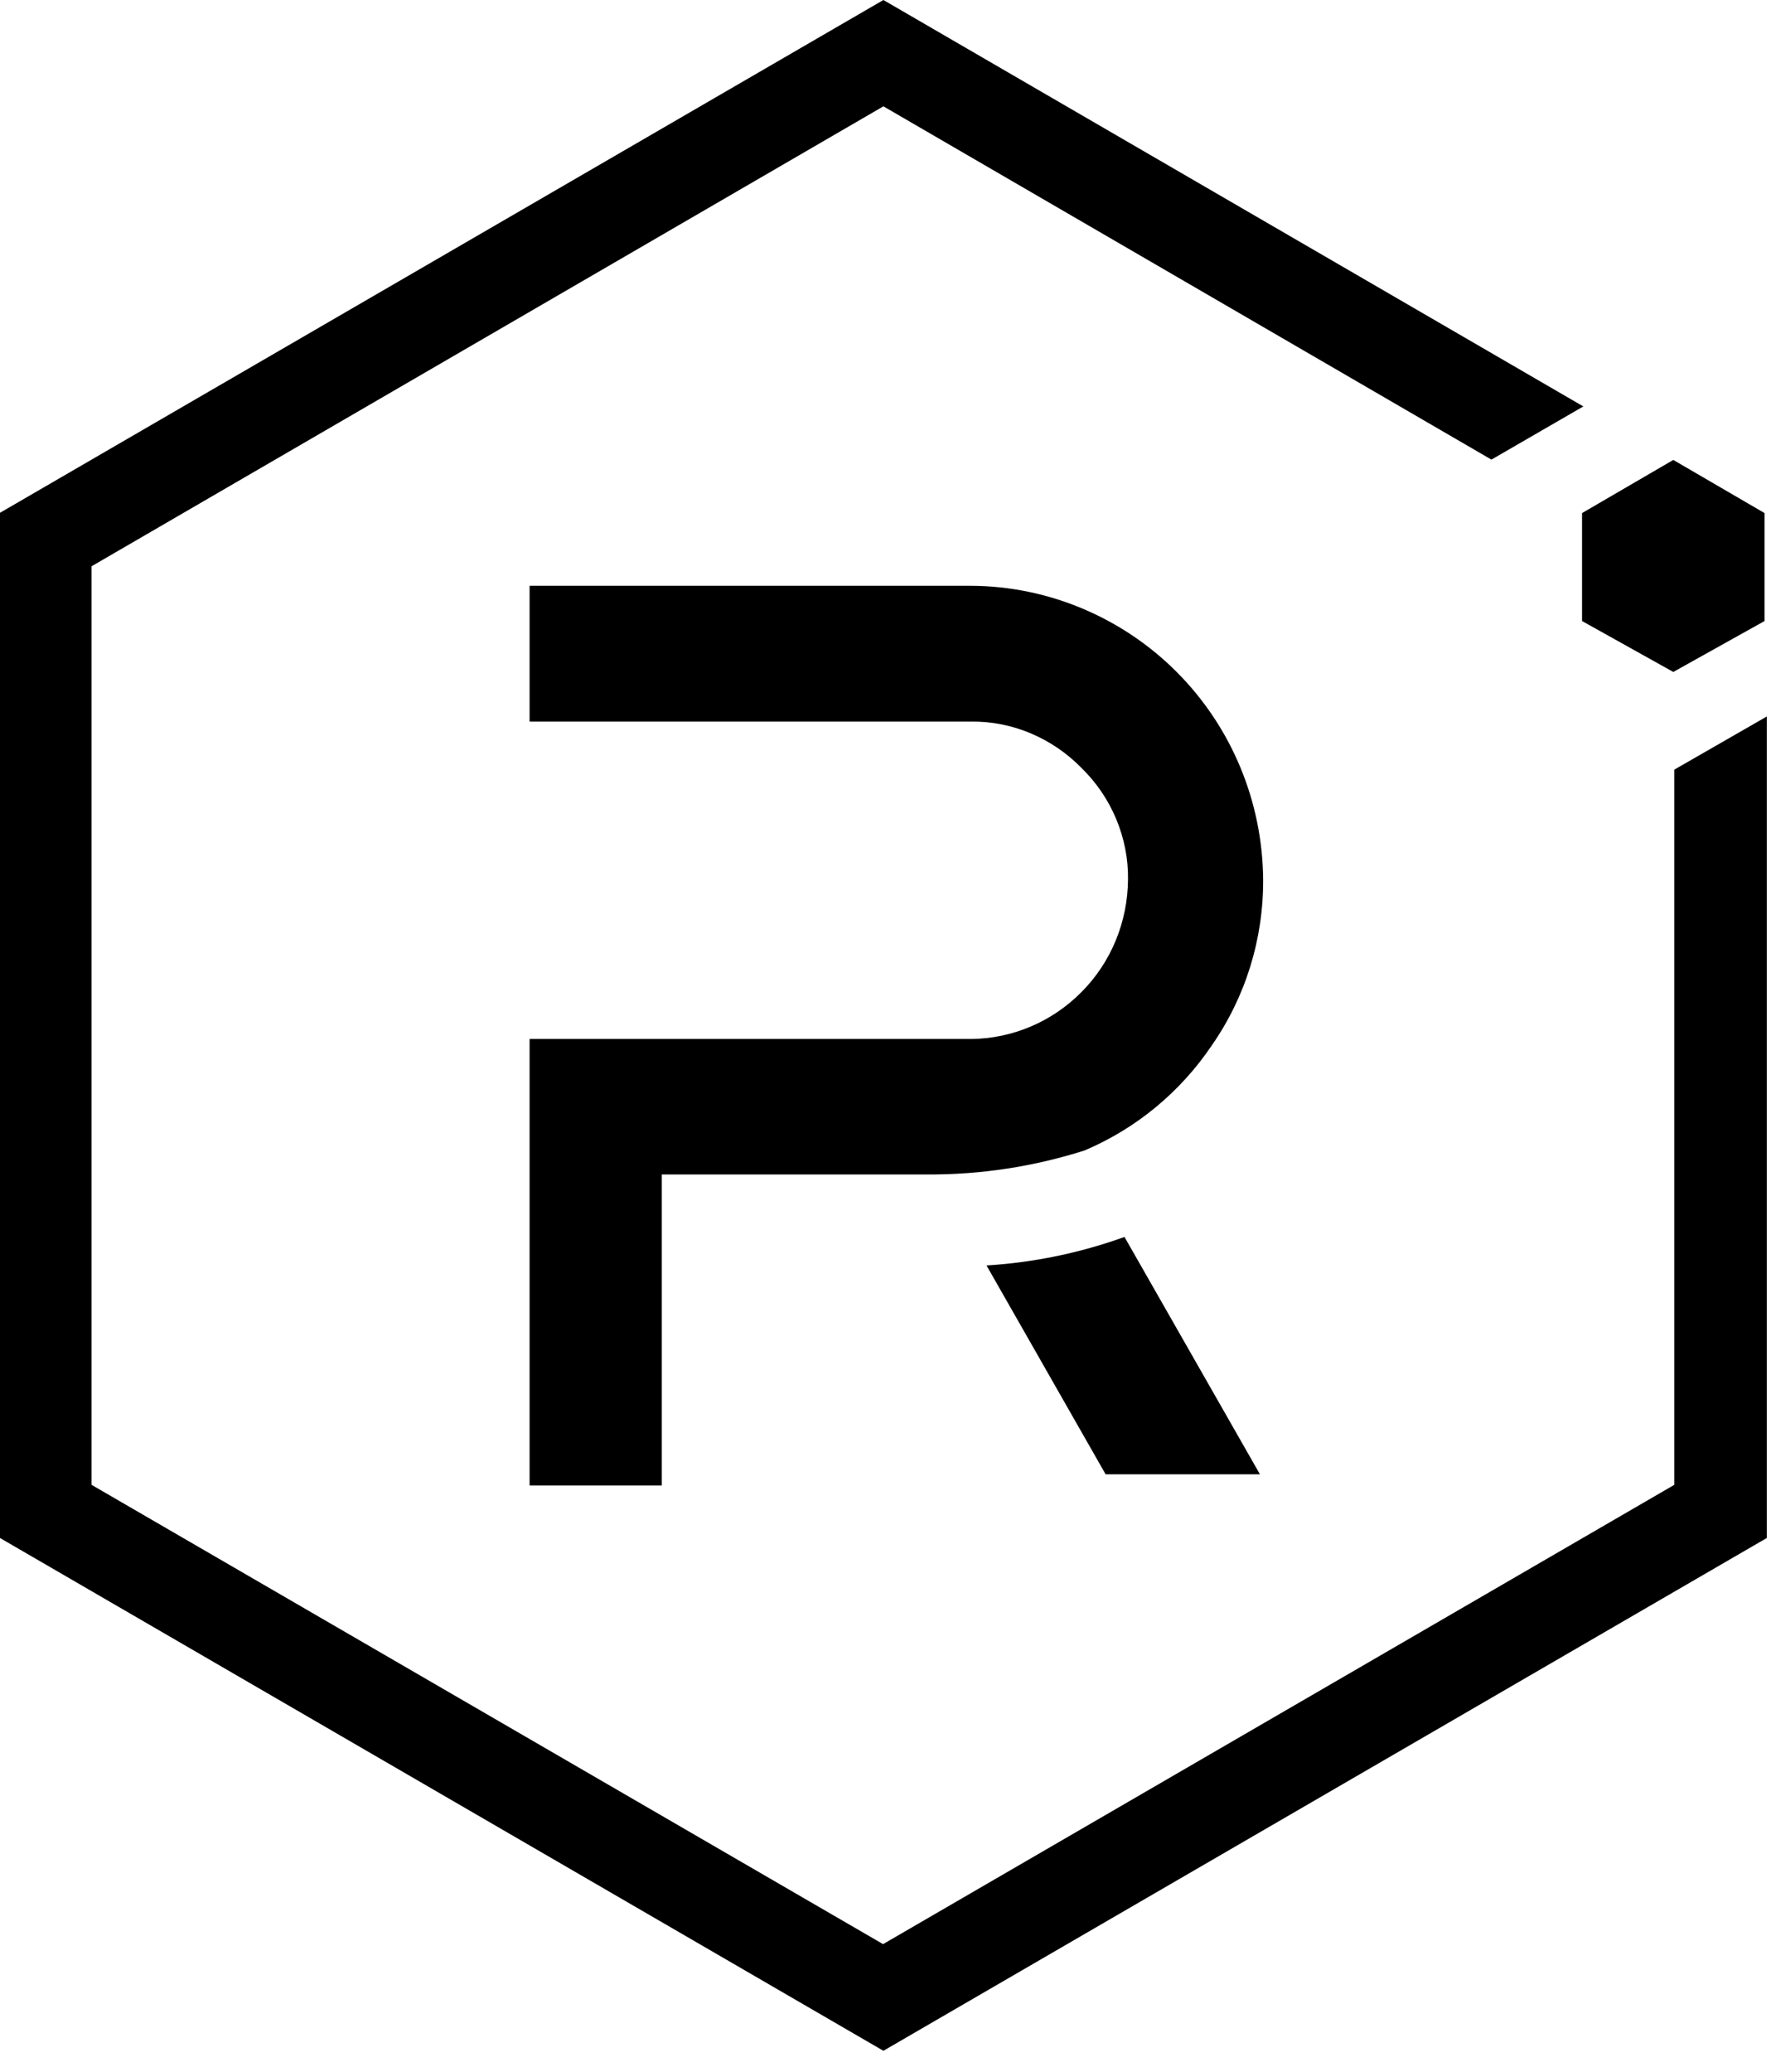
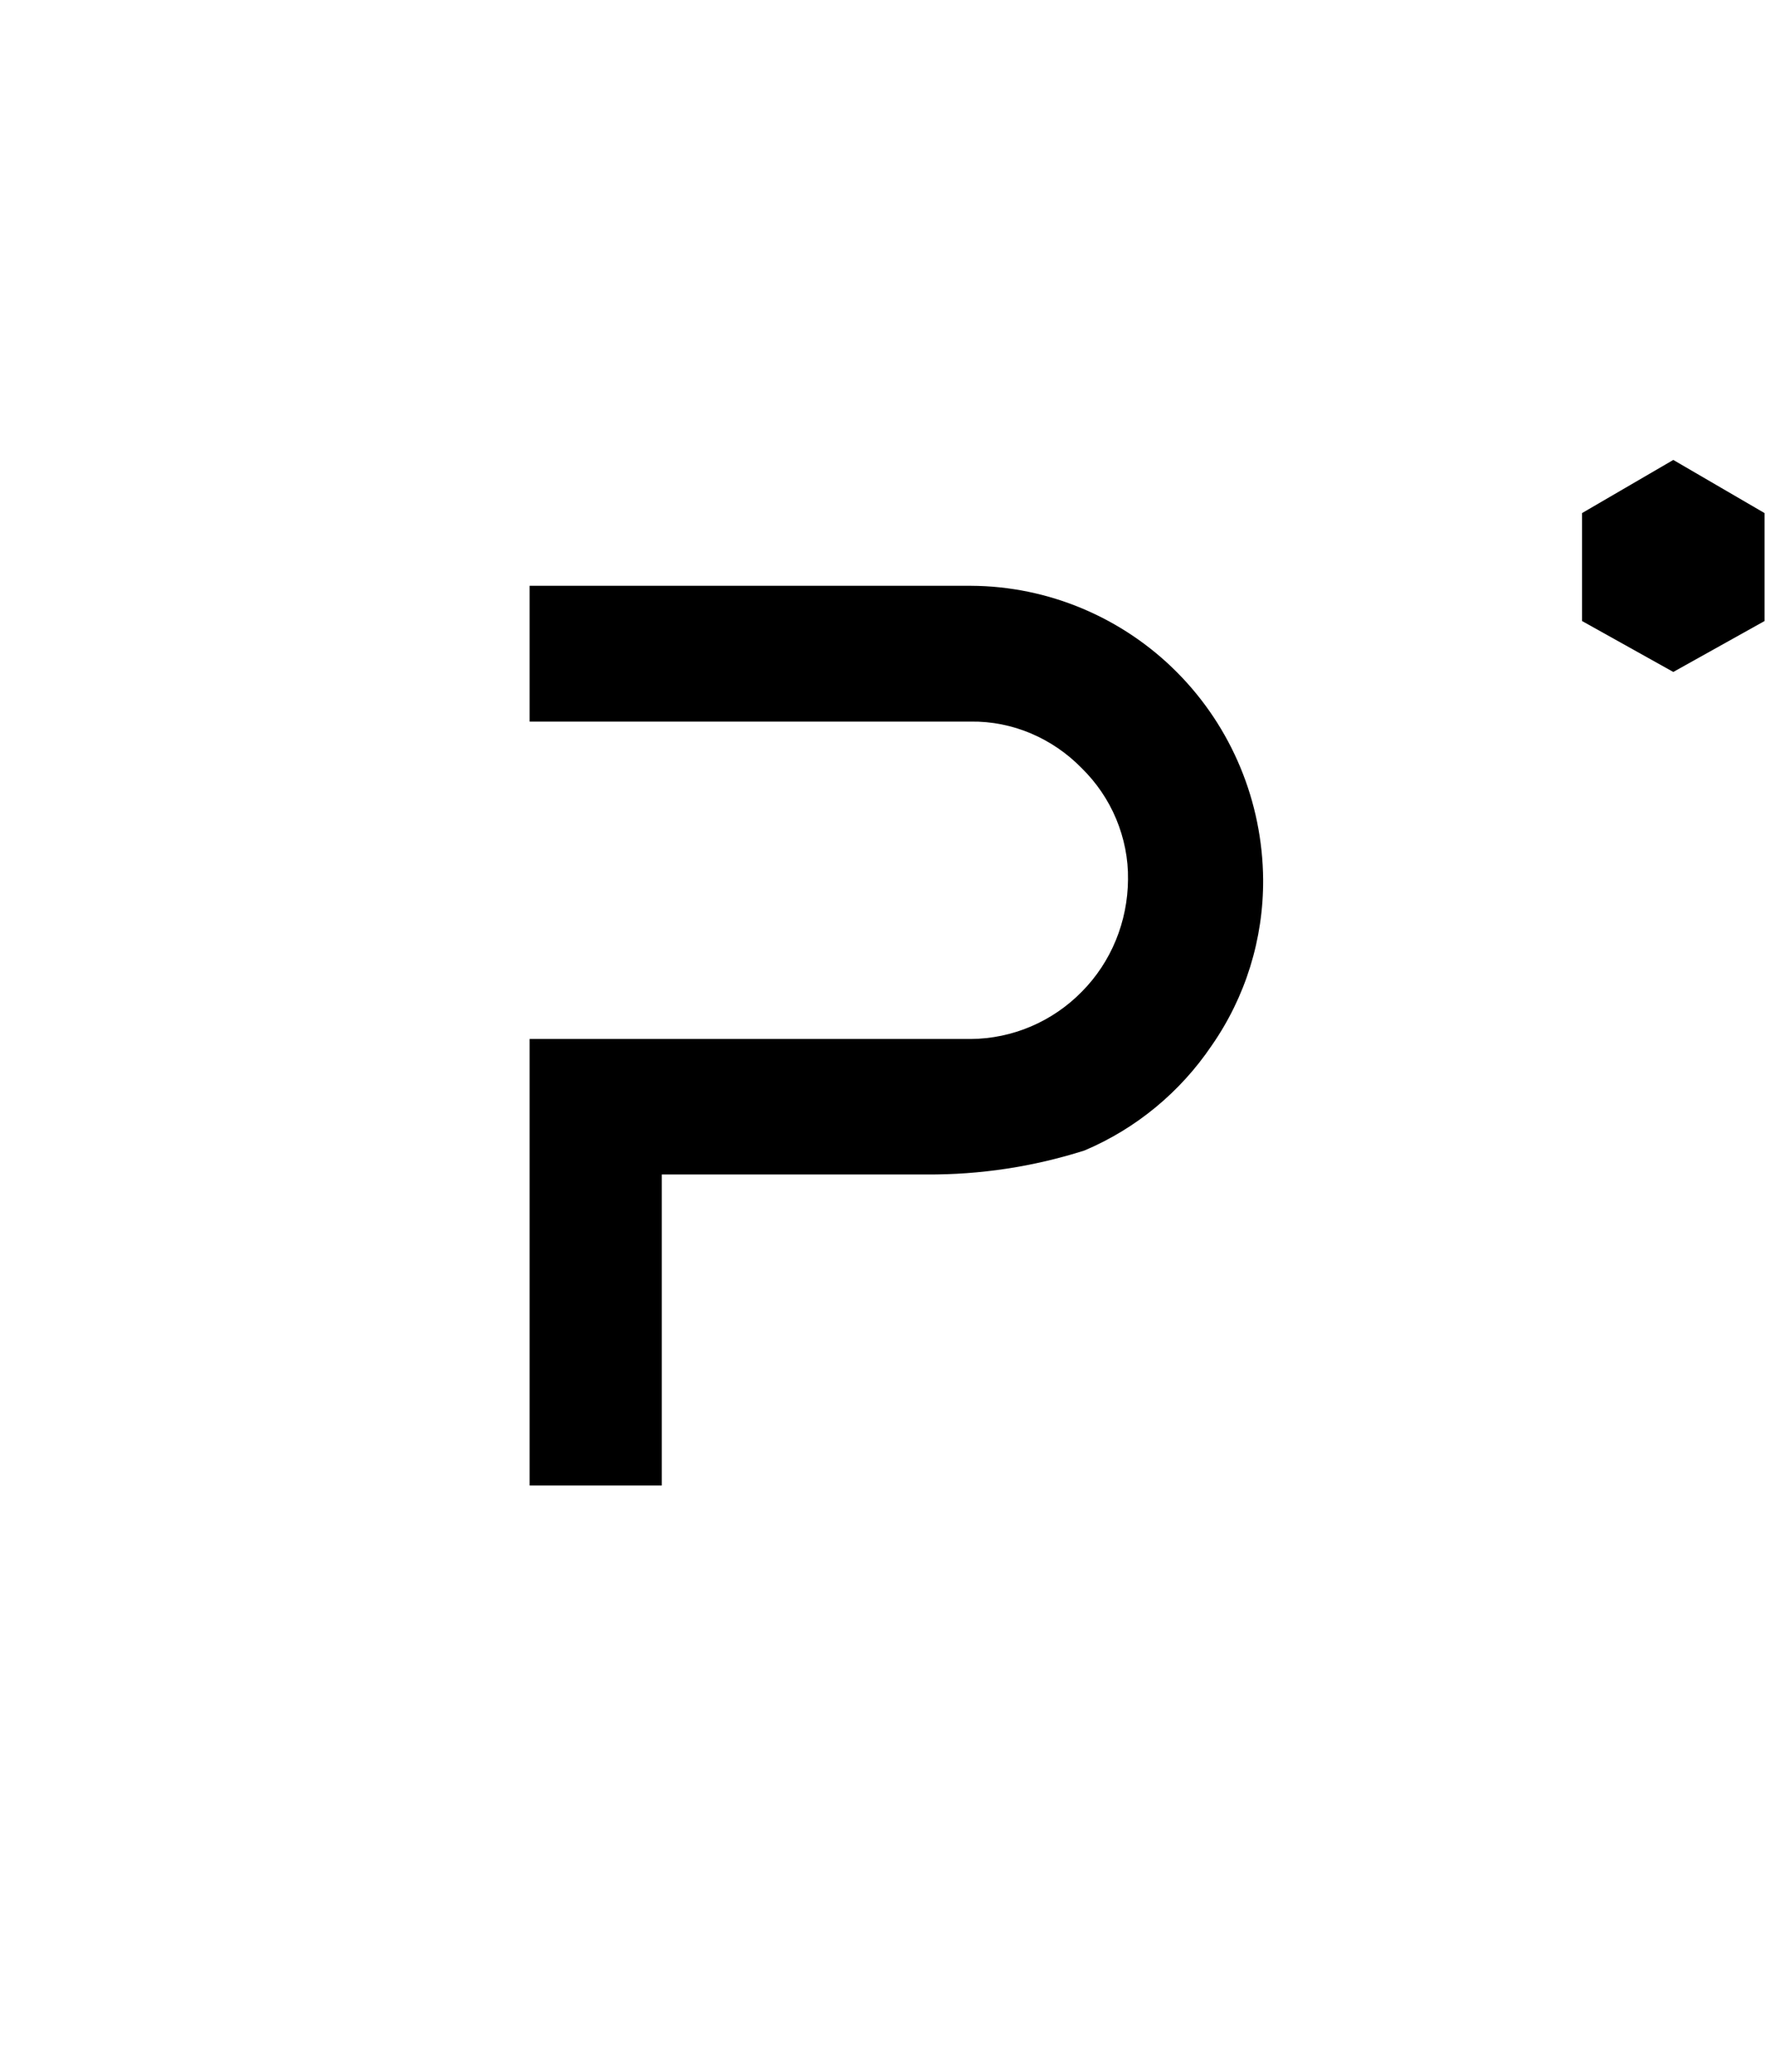
<svg xmlns="http://www.w3.org/2000/svg" width="59" height="69" viewBox="0 0 59 69" fill="none">
-   <path d="M55.777 25.633V49.452L29.419 64.748L3.051 49.452V18.859L29.43 3.541L49.686 15.307L52.748 13.536L29.43 0L0 17.078V51.222L29.43 68.3L58.86 51.222V23.862L55.777 25.633Z" fill="black" />
  <path d="M22.048 49.473H17.643V34.603H32.342C33.729 34.593 35.062 34.027 36.043 33.025C37.025 32.033 37.569 30.689 37.579 29.291C37.59 28.598 37.451 27.915 37.185 27.275C36.918 26.635 36.523 26.059 36.033 25.579C35.553 25.088 34.977 24.694 34.347 24.427C33.718 24.16 33.035 24.022 32.342 24.032H17.643V19.51H32.353C34.923 19.52 37.398 20.566 39.211 22.39C41.035 24.224 42.059 26.699 42.081 29.291C42.092 31.275 41.494 33.206 40.363 34.827C39.318 36.374 37.846 37.59 36.129 38.316C34.422 38.859 32.651 39.126 30.87 39.115H22.048V49.473Z" fill="black" />
-   <path d="M41.974 49.1H36.833L32.865 42.145C34.433 42.049 35.979 41.729 37.462 41.196L41.974 49.1Z" fill="black" />
  <path d="M52.705 20.683L55.745 22.379L58.785 20.683V17.088L55.745 15.318L52.705 17.088V20.683Z" fill="black" />
</svg>